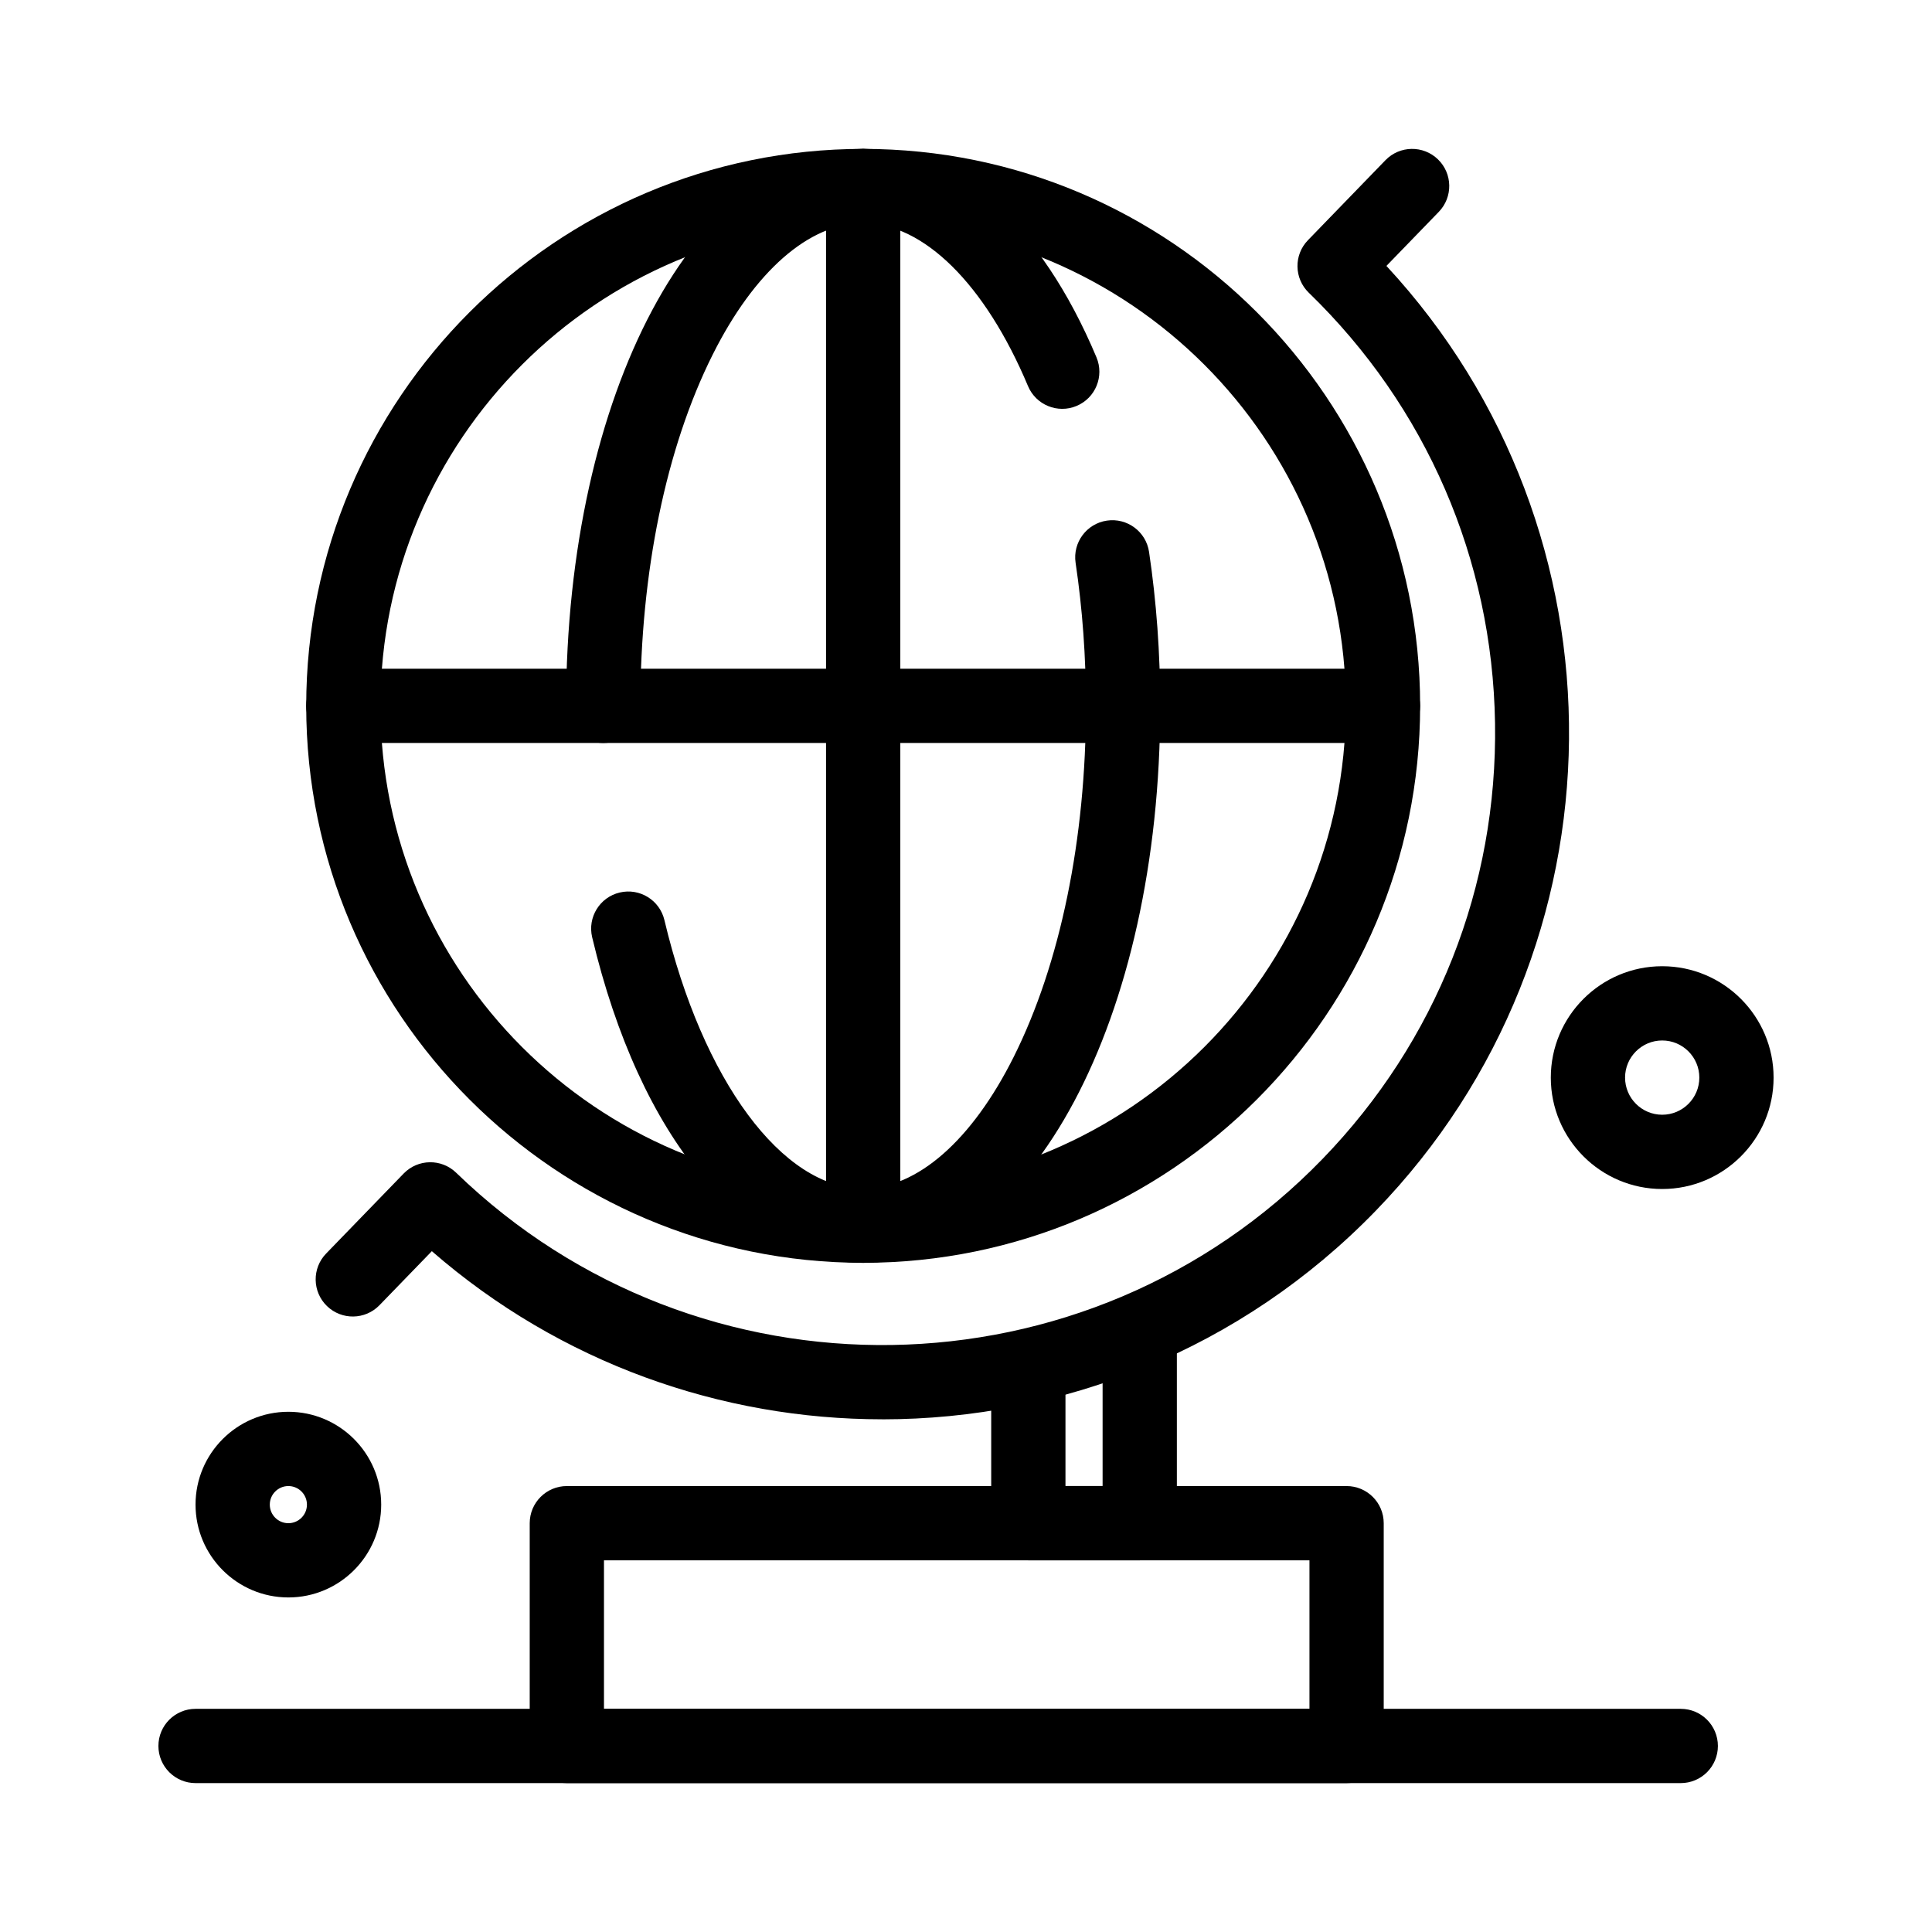
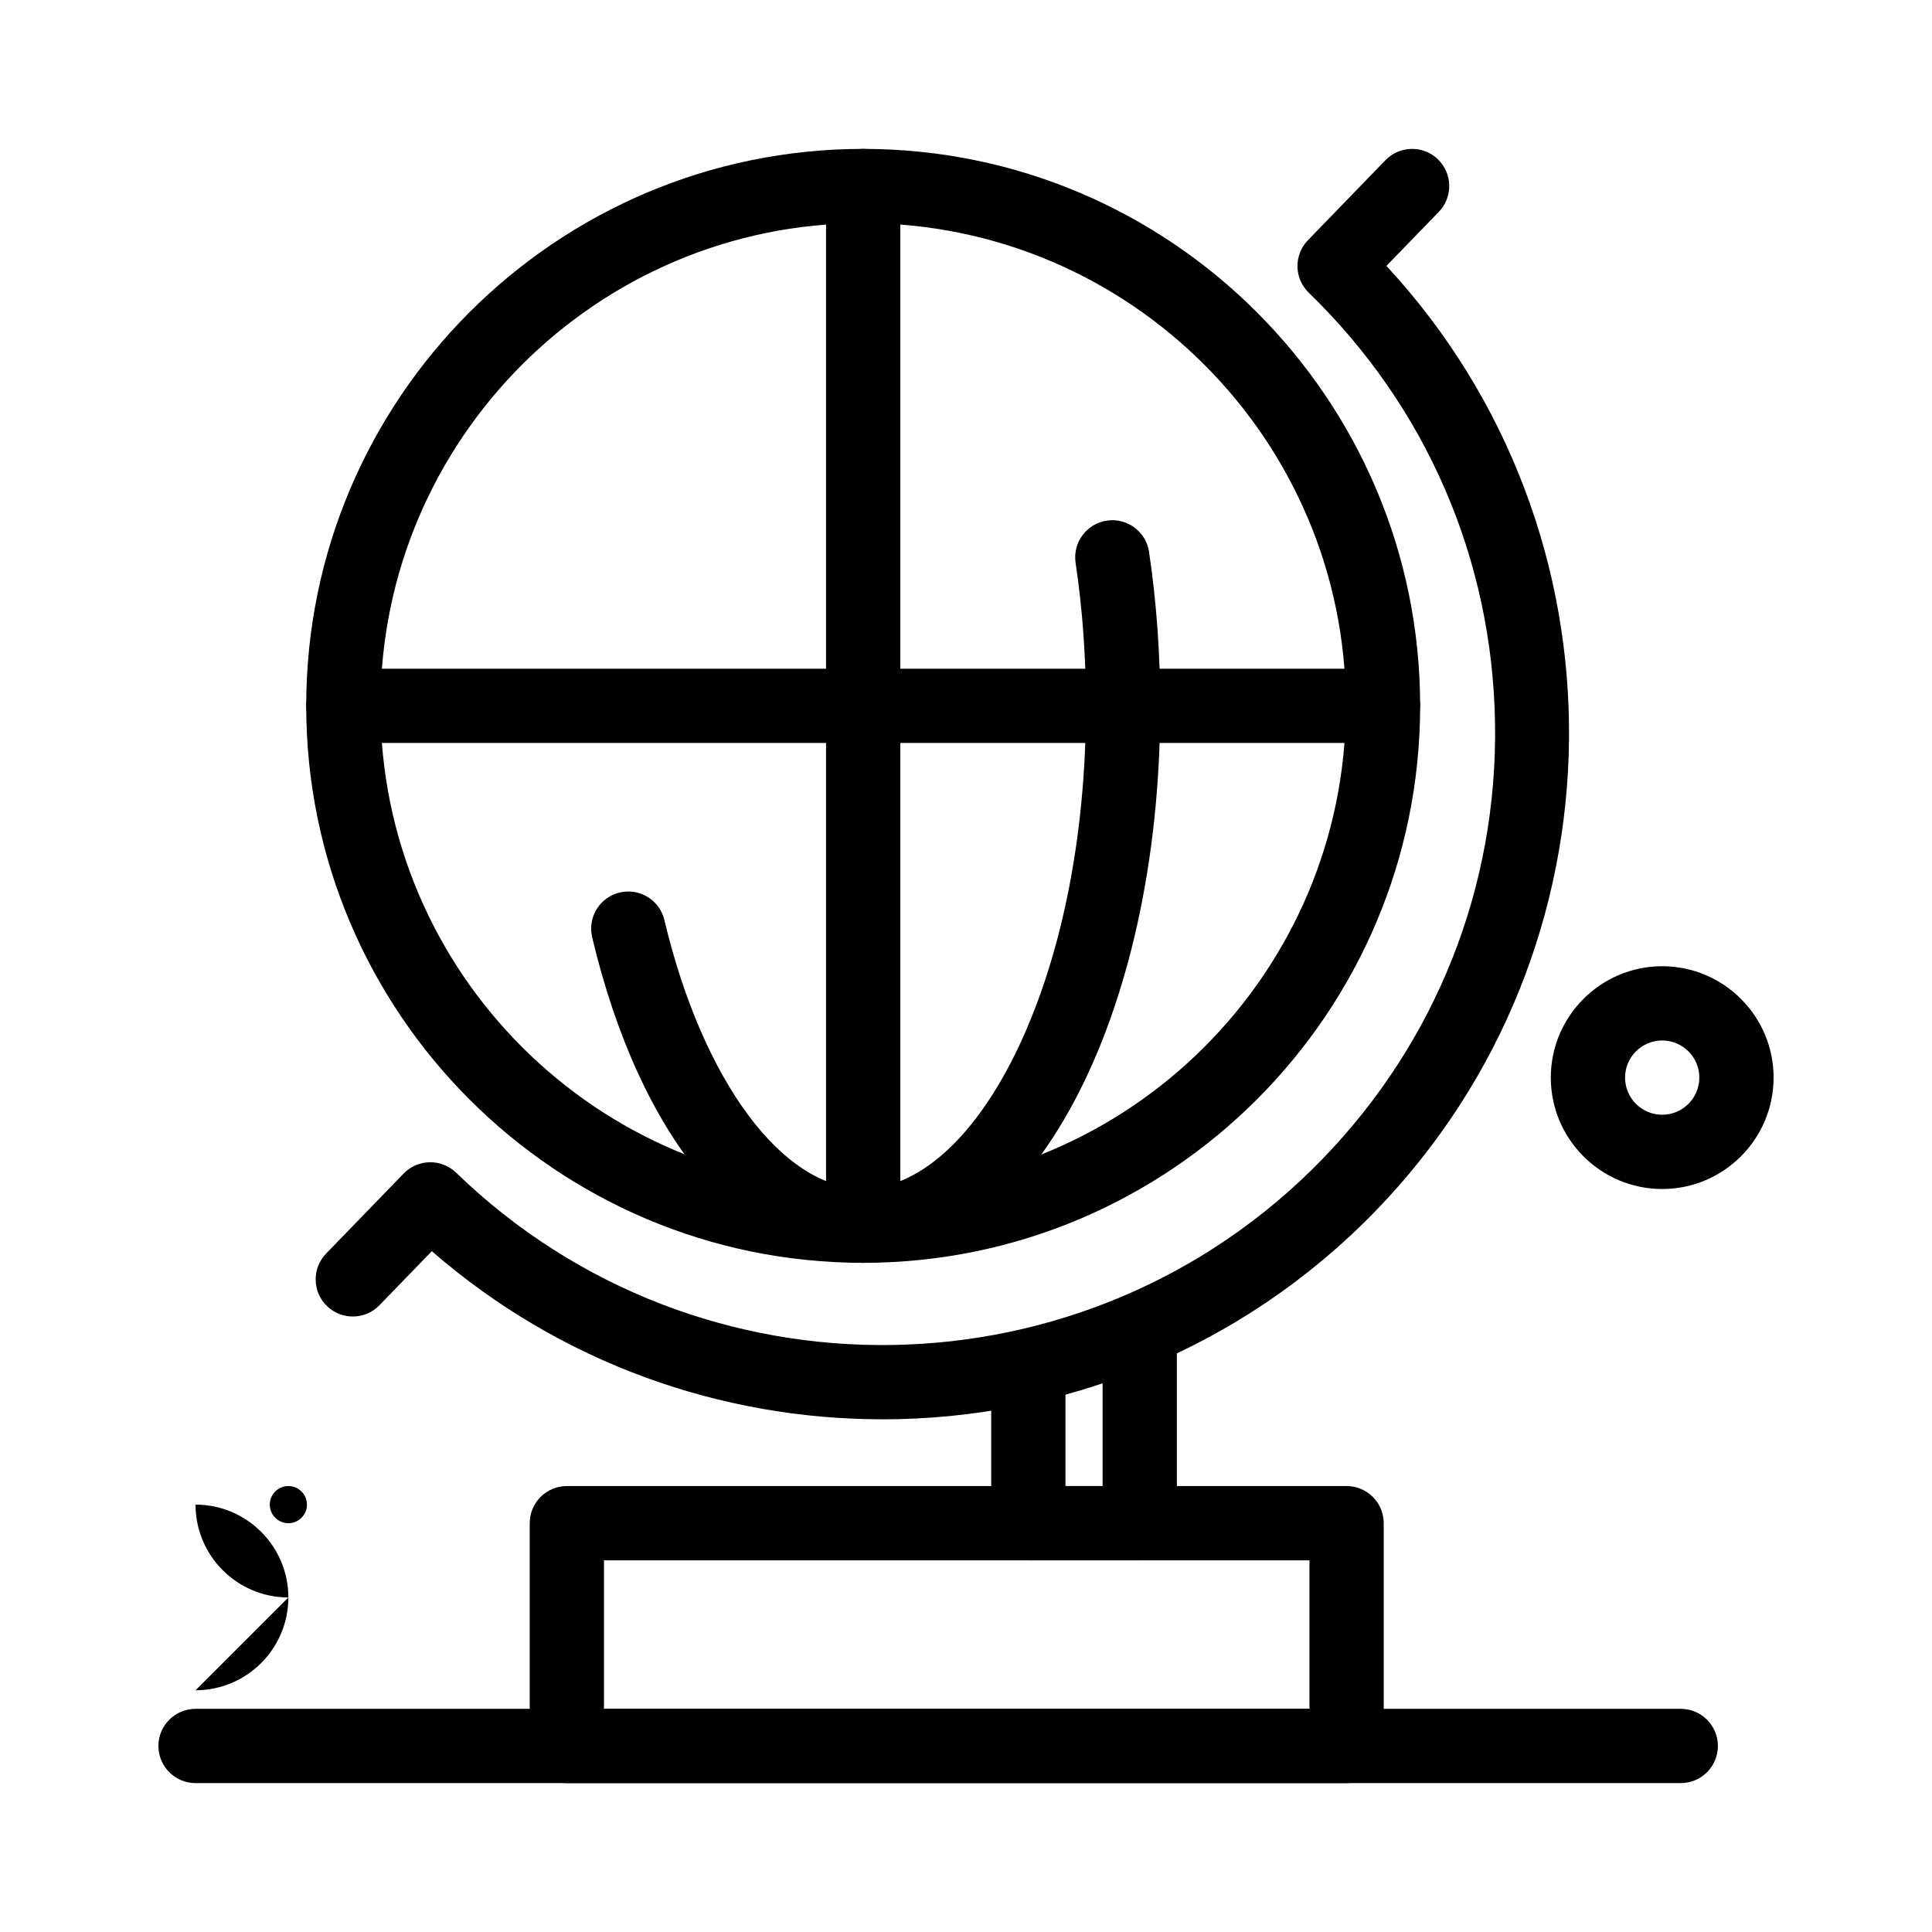
<svg xmlns="http://www.w3.org/2000/svg" fill="#000000" width="800px" height="800px" version="1.1" viewBox="144 144 512 512">
  <g>
    <path d="m377.83 520.13c-42.582 0-85.207-14.809-119.39-44.555l-13.879 14.324c-3.781 3.902-10.012 4-13.914 0.219-3.902-3.781-4-10.012-0.219-13.914l20.543-21.203c3.781-3.906 10.012-4 13.914-0.219 64.297 62.293 167.29 60.664 229.58-3.633 30.176-31.148 46.418-72.18 45.734-115.54-0.688-43.363-18.219-83.863-49.363-114.04-3.902-3.781-4-10.012-0.219-13.914l20.543-21.203c3.781-3.902 10.012-4 13.914-0.219 3.902 3.781 4 10.012 0.219 13.914l-13.879 14.324c65.246 70.359 64.734 180.66-2.812 250.38-35.648 36.797-83.188 55.289-130.77 55.289z" />
    <path d="m446.04 557.5h-29.52c-5.434 0-9.84-4.406-9.84-9.84v-39.359c0-5.434 4.406-9.84 9.84-9.84 5.434 0 9.84 4.406 9.84 9.84v29.52h9.84v-37.277c0-5.434 4.406-9.84 9.84-9.84 5.434 0 9.84 4.406 9.84 9.84v47.117c0 5.434-4.406 9.84-9.84 9.84z" />
    <path d="m372.75 478.66c-81.387 0-147.6-66.215-147.6-147.6 0-81.387 66.211-147.6 147.6-147.6 81.387 0 147.6 66.211 147.6 147.6-0.004 81.391-66.215 147.6-147.6 147.6zm0-275.52c-70.535 0-127.92 57.383-127.92 127.92 0 70.535 57.383 127.92 127.92 127.92 70.535 0 127.92-57.387 127.92-127.92-0.004-70.535-57.391-127.92-127.92-127.92z" />
    <path d="m372.75 478.66c-31.66 0-59.184-33.062-71.824-86.285-1.254-5.289 2.012-10.594 7.301-11.848 5.289-1.258 10.594 2.012 11.848 7.301 10.109 42.559 31.277 71.152 52.676 71.152 14.266 0 28.812-12.723 39.902-34.91 12.34-24.68 19.137-57.711 19.137-93.012 0-12.914-0.922-25.668-2.746-37.91-0.801-5.375 2.91-10.383 8.285-11.18 5.367-0.801 10.383 2.91 11.18 8.285 1.965 13.195 2.961 26.926 2.961 40.809 0 82.766-34.578 147.6-78.719 147.6z" />
-     <path d="m303.86 340.9c-5.434 0-9.84-4.406-9.84-9.84 0-82.766 34.578-147.6 78.719-147.6 24.555 0 47.094 20.133 61.836 55.234 2.106 5.012-0.25 10.777-5.262 12.883-5.012 2.106-10.777-0.25-12.883-5.262-11.355-27.035-27.688-43.176-43.691-43.176-14.266 0-28.812 12.723-39.906 34.91-12.34 24.68-19.137 57.711-19.137 93.012 0.004 5.434-4.402 9.84-9.836 9.84z" />
    <path d="m510.5 340.9h-275.52c-5.434 0-9.84-4.406-9.84-9.84s4.406-9.84 9.84-9.84h275.52c5.434 0 9.84 4.406 9.84 9.84s-4.406 9.84-9.84 9.84z" />
    <path d="m372.75 478.66c-5.434 0-9.84-4.406-9.84-9.84v-275.52c0-5.434 4.406-9.84 9.84-9.84s9.84 4.406 9.84 9.84v275.52c0 5.438-4.406 9.84-9.84 9.84z" />
    <path d="m500.86 616.54h-206.64c-5.434 0-9.84-4.406-9.84-9.84v-59.039c0-5.434 4.406-9.84 9.84-9.84h206.64c5.434 0 9.84 4.406 9.84 9.84v59.039c0 5.434-4.406 9.84-9.84 9.84zm-196.8-19.68h186.96v-39.359h-186.96z" />
    <path d="m589.42 616.54h-393.6c-5.434 0-9.84-4.406-9.84-9.84 0-5.434 4.406-9.84 9.84-9.84h393.6c5.434 0 9.84 4.406 9.84 9.84 0 5.434-4.406 9.84-9.84 9.84z" />
-     <path d="m220.42 567.34c-13.566 0-24.602-11.035-24.602-24.602s11.035-24.602 24.602-24.602c13.566 0 24.602 11.035 24.602 24.602s-11.035 24.602-24.602 24.602zm0-29.52c-2.715 0-4.922 2.207-4.922 4.922 0 2.715 2.207 4.922 4.922 4.922 2.715 0 4.922-2.207 4.922-4.922 0-2.715-2.207-4.922-4.922-4.922z" />
+     <path d="m220.42 567.34c-13.566 0-24.602-11.035-24.602-24.602c13.566 0 24.602 11.035 24.602 24.602s-11.035 24.602-24.602 24.602zm0-29.52c-2.715 0-4.922 2.207-4.922 4.922 0 2.715 2.207 4.922 4.922 4.922 2.715 0 4.922-2.207 4.922-4.922 0-2.715-2.207-4.922-4.922-4.922z" />
    <path d="m584.5 459.1c-16.277 0-29.52-13.242-29.52-29.52s13.242-29.52 29.52-29.52 29.52 13.242 29.52 29.52c0 16.273-13.242 29.52-29.52 29.52zm0-39.363c-5.426 0-9.84 4.414-9.84 9.84s4.414 9.84 9.84 9.84 9.84-4.414 9.84-9.84-4.414-9.84-9.84-9.84z" />
  </g>
</svg>